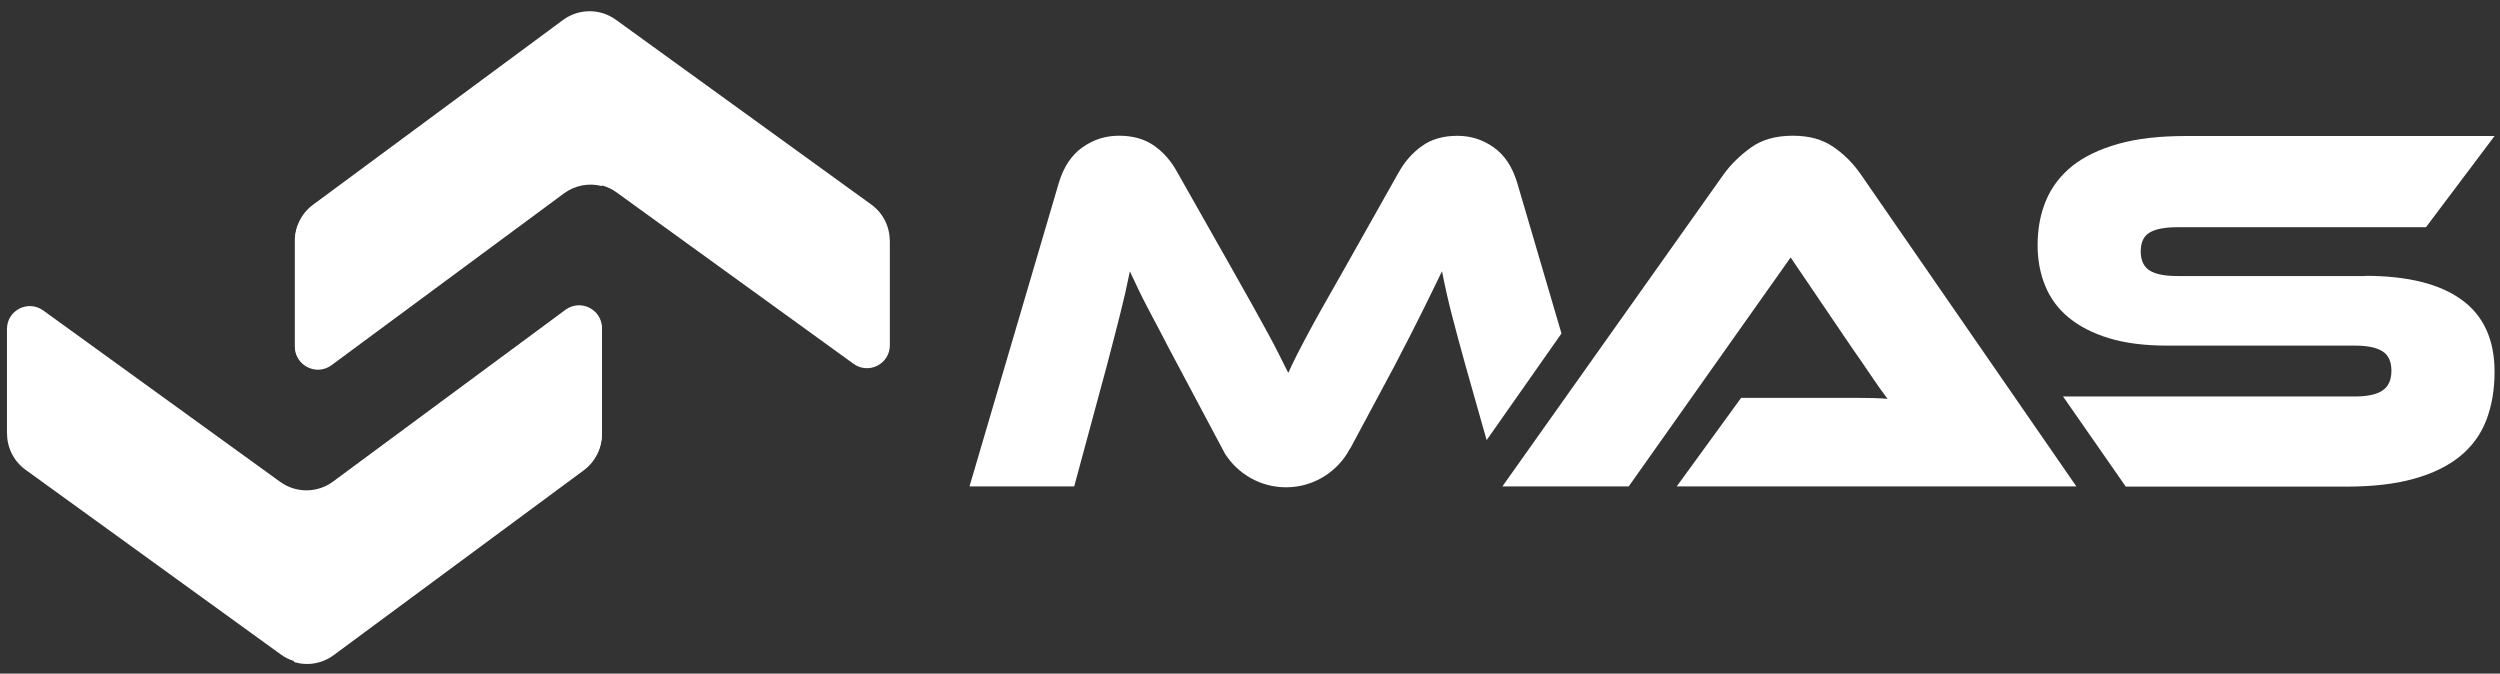
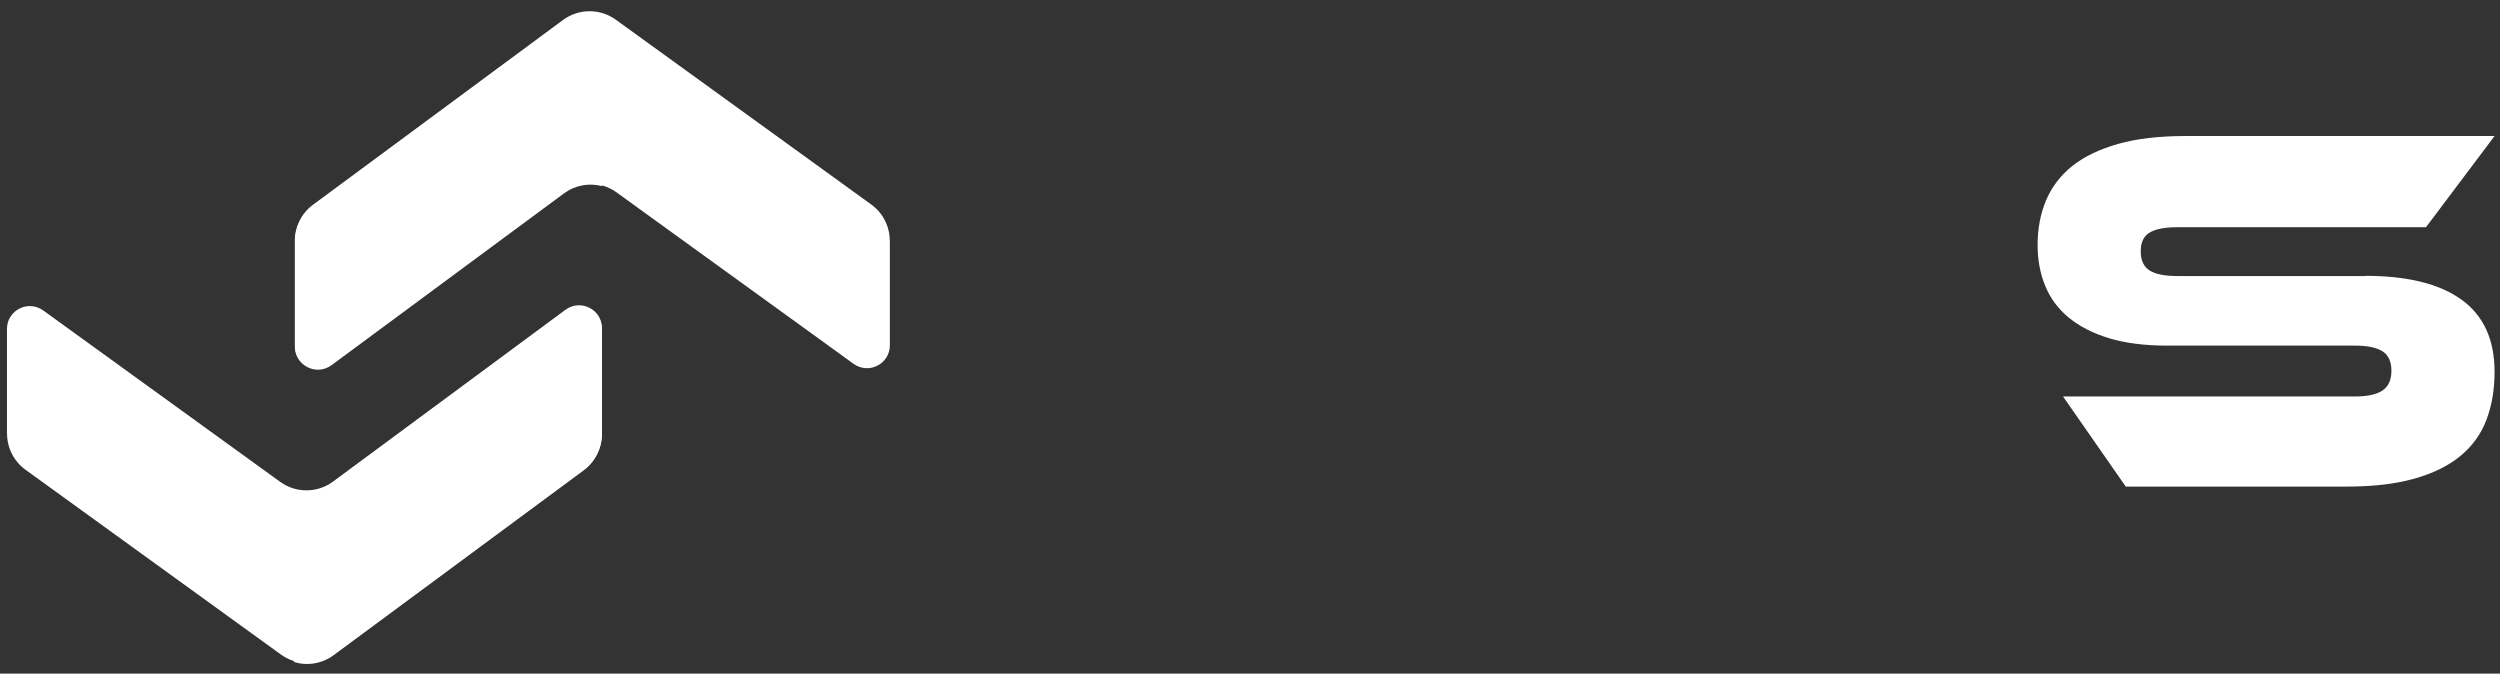
<svg xmlns="http://www.w3.org/2000/svg" width="193" height="52" viewBox="0 0 193 52" fill="none">
  <rect x="0" y="0" width="193" height="52" fill="#333333" stroke="none" />
  <path d="M68.696 18.576V26.658C68.696 28.101 67.065 28.932 65.894 28.086L47.598 14.852C46.382 13.968 44.736 13.983 43.527 14.874L25.579 28.139C24.416 29 22.761 28.169 22.761 26.719V18.583C22.761 17.488 23.282 16.461 24.159 15.811L43.466 1.542C44.675 0.65 46.322 0.643 47.538 1.519L67.261 15.788C68.16 16.438 68.689 17.473 68.689 18.583" fill="white" />
  <path d="M46.465 1.051C45.461 0.771 44.358 0.953 43.481 1.595L24.174 15.864C23.298 16.514 22.776 17.541 22.776 18.636V26.772C22.776 28.222 24.423 29.053 25.594 28.192L43.542 14.927C44.403 14.293 45.483 14.104 46.473 14.368V1.043L46.465 1.051Z" fill="white" />
  <path d="M0.538 33.479V25.397C0.538 23.954 2.169 23.123 3.34 23.969L21.636 37.203C22.852 38.08 24.499 38.072 25.707 37.181L43.655 23.916C44.819 23.055 46.473 23.886 46.473 25.336V33.472C46.473 34.567 45.952 35.594 45.075 36.244L25.768 50.513C24.559 51.405 22.912 51.412 21.696 50.536L1.973 36.267C1.074 35.617 0.545 34.582 0.545 33.472" fill="white" />
  <path d="M43.648 23.977L25.7 37.241C24.823 37.891 23.713 38.072 22.701 37.785V51.11C23.721 51.42 24.854 51.246 25.753 50.581L45.06 36.312C45.937 35.663 46.458 34.635 46.458 33.54V25.404C46.458 23.954 44.811 23.123 43.64 23.984" fill="white" />
-   <path d="M129.437 37.559L134.415 30.715H143.472C144.333 30.715 145.081 30.737 145.723 30.79C145.353 30.314 144.923 29.71 144.432 28.977C143.941 28.244 143.472 27.565 143.019 26.923L138.237 19.875L125.736 37.551H115.984L133.063 13.462C133.622 12.691 134.324 12.004 135.17 11.392C136.017 10.78 137.097 10.478 138.396 10.478C139.695 10.478 140.685 10.765 141.523 11.331C142.362 11.905 143.072 12.616 143.654 13.462L160.295 37.551H129.437V37.559Z" fill="white" />
  <path d="M182.586 21.295C185.85 21.295 188.335 21.907 190.034 23.138C191.734 24.369 192.58 26.22 192.58 28.705C192.58 30.08 192.369 31.327 191.946 32.429C191.523 33.532 190.843 34.469 189.914 35.224C188.984 35.98 187.798 36.561 186.348 36.962C184.898 37.37 183.168 37.566 181.151 37.566H164.11L159.267 30.609H181.786C182.768 30.609 183.485 30.45 183.938 30.141C184.392 29.831 184.618 29.325 184.618 28.622C184.618 27.92 184.392 27.421 183.938 27.127C183.485 26.832 182.768 26.681 181.786 26.681H167.29C165.567 26.681 164.079 26.492 162.833 26.114C161.586 25.737 160.552 25.208 159.728 24.536C158.905 23.863 158.293 23.047 157.9 22.088C157.5 21.129 157.303 20.071 157.303 18.916C157.303 17.646 157.523 16.491 157.961 15.456C158.399 14.421 159.079 13.537 159.993 12.804C160.907 12.079 162.093 11.513 163.535 11.105C164.986 10.697 166.716 10.501 168.732 10.501H192.58L187.285 17.541H168.09C167.131 17.541 166.421 17.677 165.96 17.949C165.492 18.221 165.265 18.704 165.265 19.407C165.265 20.109 165.499 20.6 165.96 20.887C166.421 21.174 167.131 21.31 168.09 21.31H182.586V21.295Z" fill="white" />
-   <path d="M117.139 14.149C116.769 12.903 116.165 11.981 115.327 11.384C114.488 10.787 113.551 10.485 112.516 10.485C111.429 10.485 110.515 10.742 109.79 11.263C109.057 11.777 108.452 12.464 107.977 13.31L103.716 20.872C103.135 21.907 102.621 22.813 102.183 23.576C101.745 24.347 101.359 25.042 101.027 25.669C100.695 26.296 100.4 26.847 100.151 27.338C99.901 27.829 99.667 28.312 99.456 28.788C99.214 28.312 98.972 27.822 98.716 27.315C98.466 26.809 98.172 26.258 97.839 25.646C97.507 25.034 97.122 24.339 96.684 23.554C96.245 22.768 95.732 21.861 95.15 20.827L90.89 13.303C90.414 12.427 89.809 11.739 89.077 11.233C88.344 10.727 87.453 10.478 86.388 10.478C85.323 10.478 84.409 10.78 83.562 11.377C82.716 11.973 82.105 12.895 81.734 14.141L74.845 37.551H82.928L85.436 28.275C85.836 26.764 86.176 25.427 86.471 24.271C86.765 23.115 87.015 22.005 87.226 20.948C87.438 21.401 87.657 21.861 87.883 22.337C88.11 22.813 88.374 23.342 88.676 23.909C88.979 24.483 89.319 25.125 89.696 25.842C90.066 26.56 90.489 27.368 90.973 28.267L94.553 34.998C95.535 36.569 97.288 37.619 99.282 37.619C101.435 37.619 103.301 36.395 104.23 34.612H104.245L107.622 28.312C108.52 26.59 109.253 25.163 109.812 24.029C110.371 22.904 110.87 21.869 111.323 20.94C111.534 22.028 111.784 23.146 112.078 24.286C112.373 25.427 112.728 26.756 113.151 28.267L114.768 33.978L120.546 25.744L117.132 14.126L117.139 14.149Z" fill="white" />
</svg>